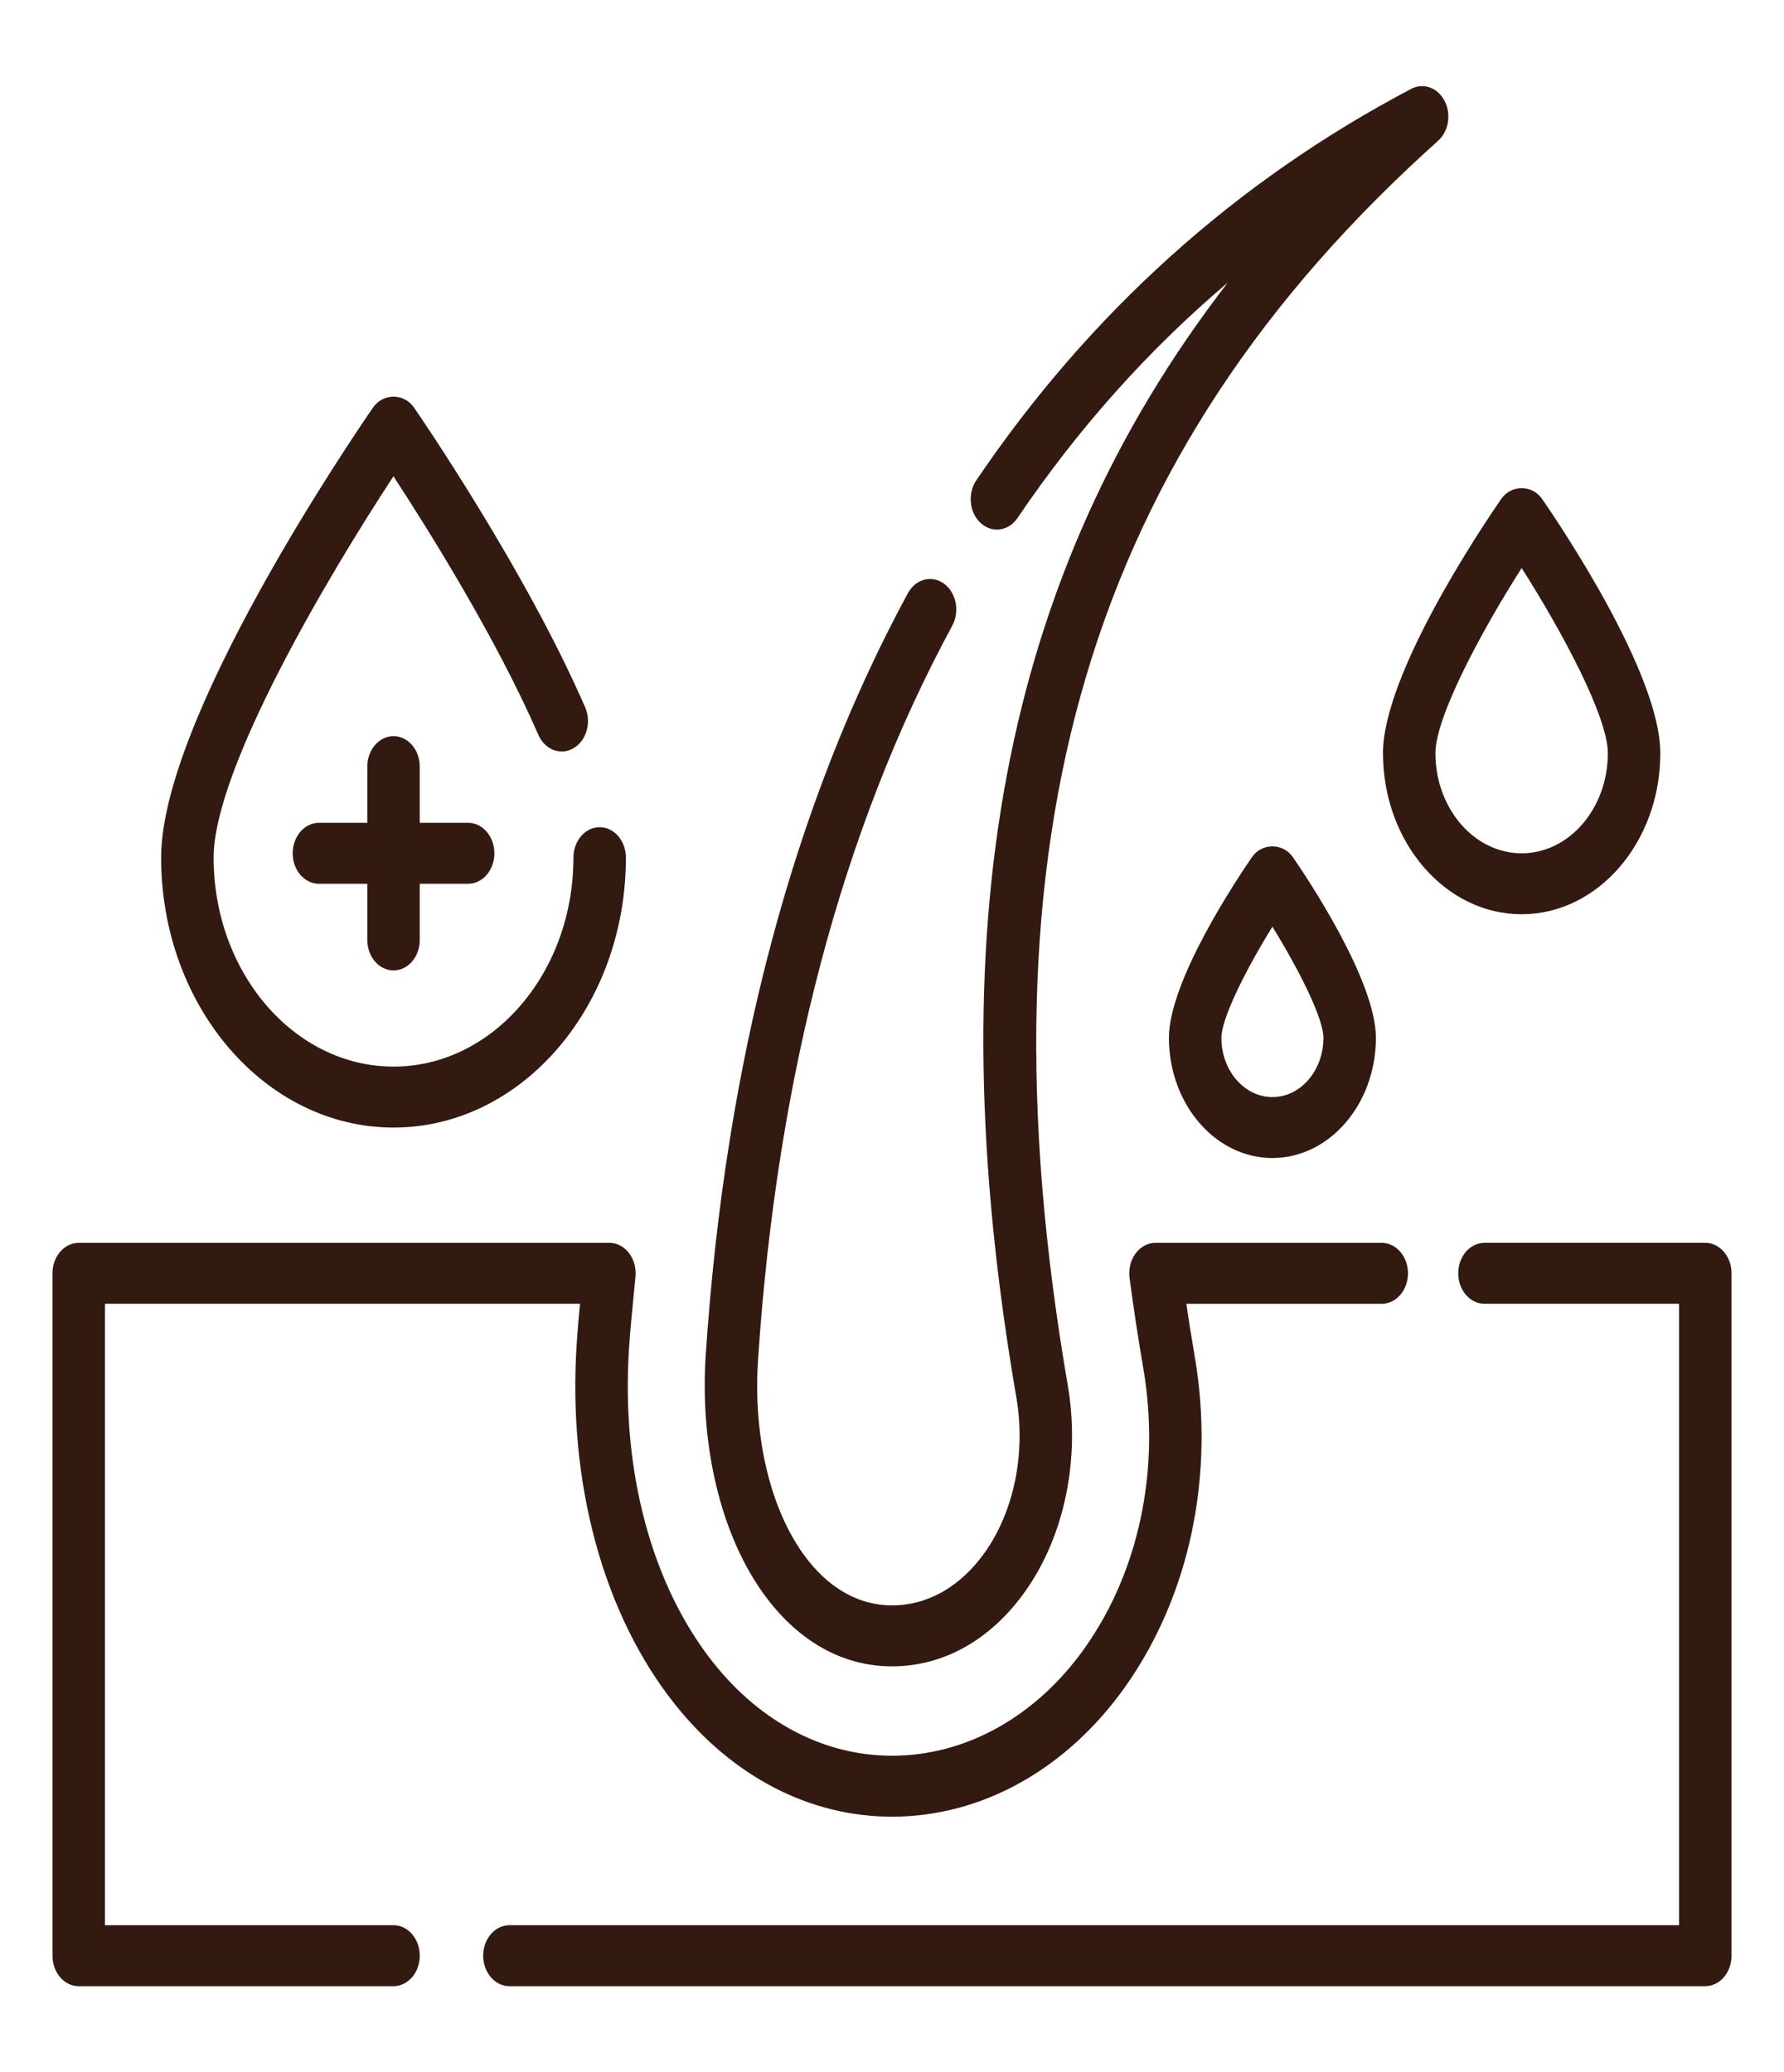
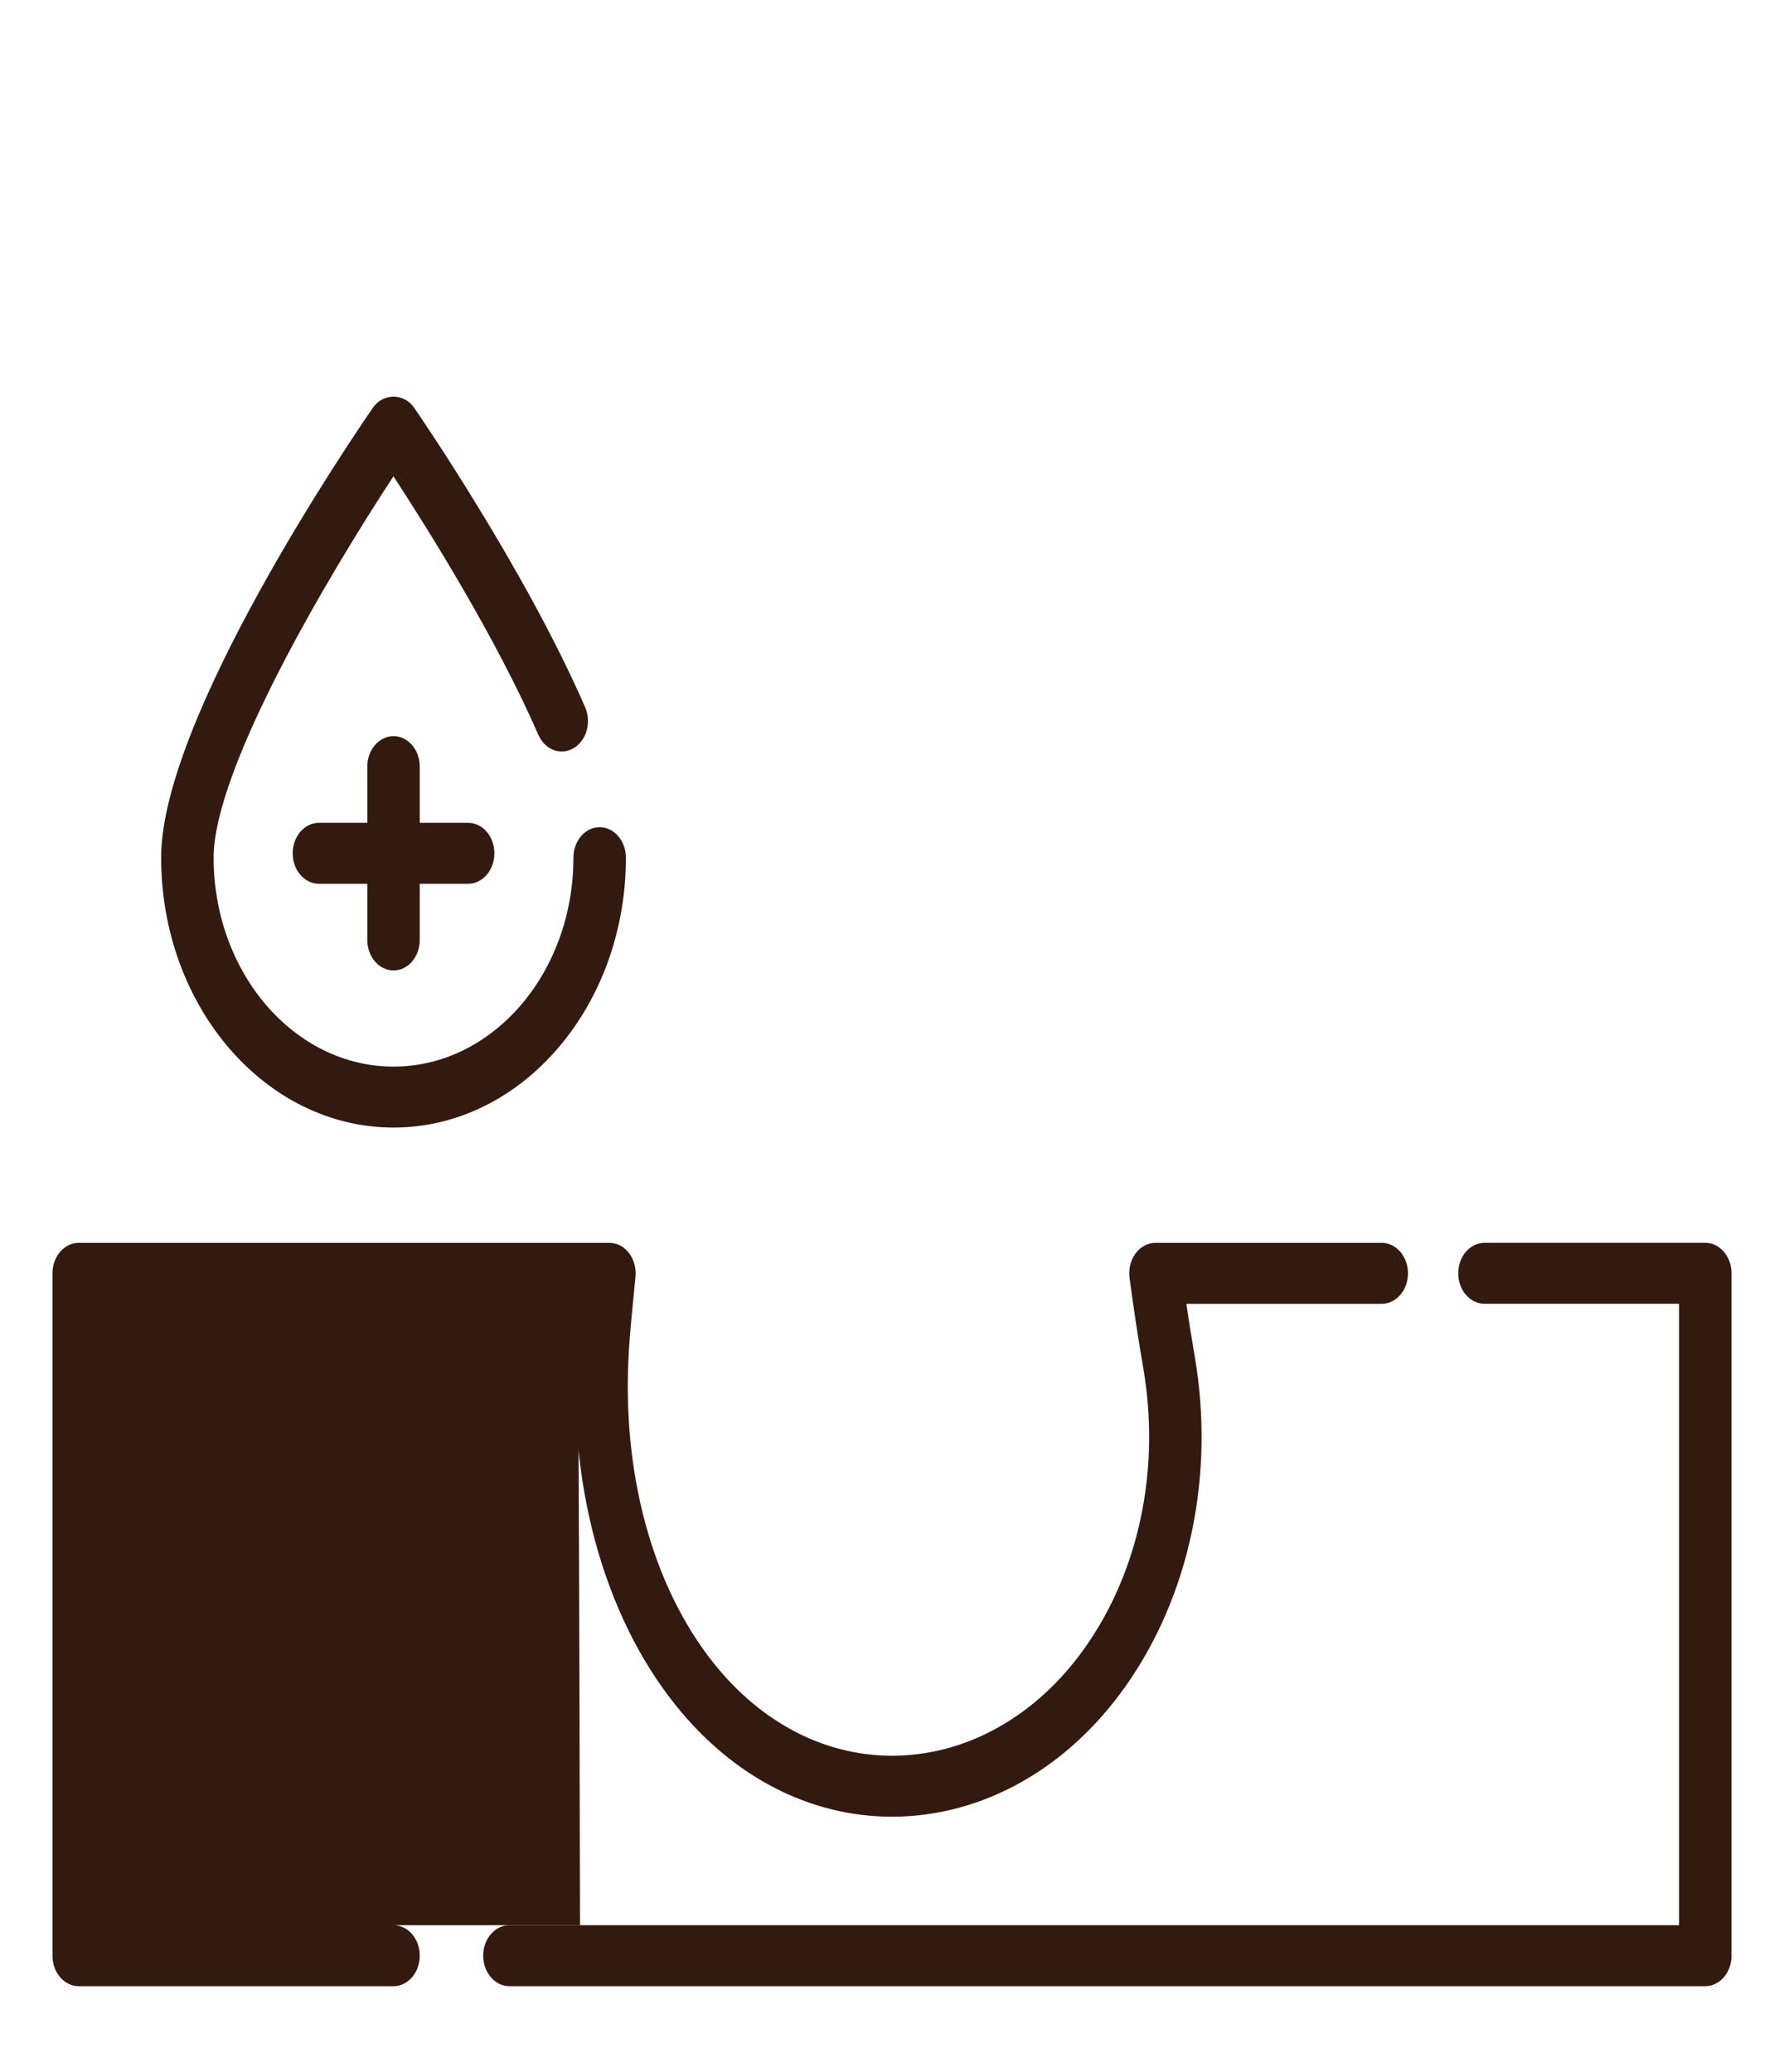
<svg xmlns="http://www.w3.org/2000/svg" fill="none" viewBox="0 0 68 79" height="79" width="68">
-   <path fill="#331A10" d="M34.001 63.525C35.974 63.525 37.782 62.504 39.09 60.648C40.58 58.538 41.181 55.61 40.7 52.812C37.114 31.957 41.468 17.325 54.818 5.365C55.219 5.004 55.325 4.352 55.063 3.846C54.803 3.341 54.257 3.144 53.794 3.386C47.114 6.9 41.535 11.923 37.214 18.31C36.873 18.816 36.947 19.545 37.382 19.941C37.816 20.337 38.444 20.251 38.785 19.746C41.089 16.341 43.767 13.342 46.798 10.774C38.16 21.964 35.675 35.455 38.739 53.268C39.103 55.39 38.657 57.597 37.544 59.174C36.621 60.481 35.364 61.201 34.001 61.201C32.803 61.201 31.701 60.615 30.817 59.504C29.41 57.739 28.692 54.867 28.895 51.821C29.616 41.001 32.106 31.59 36.297 23.853C36.59 23.309 36.45 22.592 35.983 22.251C35.517 21.908 34.9 22.073 34.605 22.614C30.239 30.675 27.648 40.441 26.901 51.641C26.657 55.321 27.572 58.85 29.349 61.081C30.622 62.68 32.23 63.525 34.001 63.525Z" />
-   <path fill="#331A10" d="M16 74.555C16 73.913 15.552 73.393 15 73.393H4V49.702H22.108C22.061 50.198 22.016 50.696 21.983 51.201C21.629 56.523 22.994 61.543 25.729 64.975C27.927 67.735 30.865 69.256 34 69.256C37.428 69.256 40.673 67.442 42.904 64.282C45.355 60.809 46.315 56.219 45.536 51.69C45.421 51.02 45.315 50.358 45.219 49.703H52.667C53.219 49.703 53.667 49.183 53.667 48.542C53.667 47.9 53.219 47.38 52.667 47.38H44.043C43.751 47.38 43.474 47.527 43.284 47.785C43.094 48.042 43.011 48.384 43.055 48.718C43.203 49.839 43.375 50.98 43.576 52.145C44.237 55.99 43.428 59.876 41.358 62.809C39.508 65.43 36.827 66.932 34.001 66.932C31.43 66.932 29.014 65.677 27.198 63.397C24.841 60.438 23.667 56.058 23.978 51.381C24.023 50.696 24.09 50.024 24.156 49.351L24.223 48.669C24.254 48.341 24.163 48.013 23.974 47.767C23.784 47.52 23.513 47.38 23.229 47.38H3C2.448 47.38 2 47.9 2 48.542V74.556C2 75.197 2.448 75.718 3 75.718H15C15.552 75.716 16 75.196 16 74.555Z" />
+   <path fill="#331A10" d="M16 74.555C16 73.913 15.552 73.393 15 73.393H4H22.108C22.061 50.198 22.016 50.696 21.983 51.201C21.629 56.523 22.994 61.543 25.729 64.975C27.927 67.735 30.865 69.256 34 69.256C37.428 69.256 40.673 67.442 42.904 64.282C45.355 60.809 46.315 56.219 45.536 51.69C45.421 51.02 45.315 50.358 45.219 49.703H52.667C53.219 49.703 53.667 49.183 53.667 48.542C53.667 47.9 53.219 47.38 52.667 47.38H44.043C43.751 47.38 43.474 47.527 43.284 47.785C43.094 48.042 43.011 48.384 43.055 48.718C43.203 49.839 43.375 50.98 43.576 52.145C44.237 55.99 43.428 59.876 41.358 62.809C39.508 65.43 36.827 66.932 34.001 66.932C31.43 66.932 29.014 65.677 27.198 63.397C24.841 60.438 23.667 56.058 23.978 51.381C24.023 50.696 24.09 50.024 24.156 49.351L24.223 48.669C24.254 48.341 24.163 48.013 23.974 47.767C23.784 47.52 23.513 47.38 23.229 47.38H3C2.448 47.38 2 47.9 2 48.542V74.556C2 75.197 2.448 75.718 3 75.718H15C15.552 75.716 16 75.196 16 74.555Z" />
  <path fill="#331A10" d="M55.583 48.541C55.583 49.182 56.031 49.702 56.583 49.702H64V73.393H19.417C18.865 73.393 18.417 73.914 18.417 74.555C18.417 75.196 18.865 75.717 19.417 75.717H65C65.552 75.717 66 75.196 66 74.555V48.541C66 47.899 65.552 47.379 65 47.379H56.583C56.031 47.379 55.583 47.898 55.583 48.541Z" />
-   <path fill="#331A10" d="M58 34.853C60.915 34.853 63.286 32.098 63.286 28.712C63.286 25.706 59.533 20.113 58.781 19.022C58.401 18.472 57.6 18.472 57.22 19.022C56.468 20.113 52.715 25.705 52.715 28.712C52.714 32.098 55.085 34.853 58 34.853ZM58 21.655C59.557 24.097 61.286 27.334 61.286 28.712C61.286 30.817 59.812 32.529 58 32.529C56.188 32.529 54.714 30.817 54.714 28.712C54.714 27.336 56.444 24.098 58 21.655Z" />
  <path fill="#331A10" d="M15 42.985C19.884 42.985 23.857 38.369 23.857 32.695C23.857 32.054 23.409 31.534 22.857 31.534C22.305 31.534 21.857 32.054 21.857 32.695C21.857 37.088 18.781 40.661 15 40.661C11.219 40.661 8.143 37.088 8.143 32.695C8.143 29.302 12.544 21.894 14.997 18.157C16.292 20.138 18.907 24.305 20.519 28.011C20.768 28.583 21.366 28.814 21.863 28.523C22.356 28.234 22.553 27.535 22.304 26.962C20.014 21.696 15.952 15.785 15.78 15.536C15.4 14.985 14.599 14.985 14.219 15.536C13.392 16.735 6.142 27.396 6.142 32.694C6.143 38.369 10.116 42.985 15 42.985Z" />
-   <path fill="#331A10" d="M47.72 32.677C47.191 33.444 44.555 37.376 44.555 39.563C44.555 42.089 46.325 44.146 48.5 44.146C50.675 44.146 52.445 42.089 52.445 39.563C52.445 37.376 49.809 33.442 49.28 32.677C48.9 32.127 48.1 32.127 47.72 32.677ZM48.5 41.823C47.427 41.823 46.555 40.809 46.555 39.564C46.555 38.832 47.464 37.004 48.5 35.328C49.536 37.004 50.445 38.832 50.445 39.564C50.445 40.809 49.573 41.823 48.5 41.823Z" />
  <path fill="#331A10" d="M15 36.995C15.552 36.995 16 36.475 16 35.833V33.691H17.844C18.396 33.691 18.844 33.171 18.844 32.529C18.844 31.888 18.396 31.367 17.844 31.367H16V29.225C16 28.584 15.552 28.064 15 28.064C14.448 28.064 14 28.584 14 29.225V31.367H12.156C11.604 31.367 11.156 31.888 11.156 32.529C11.156 33.171 11.604 33.691 12.156 33.691H14V35.833C14 36.475 14.448 36.995 15 36.995Z" />
</svg>